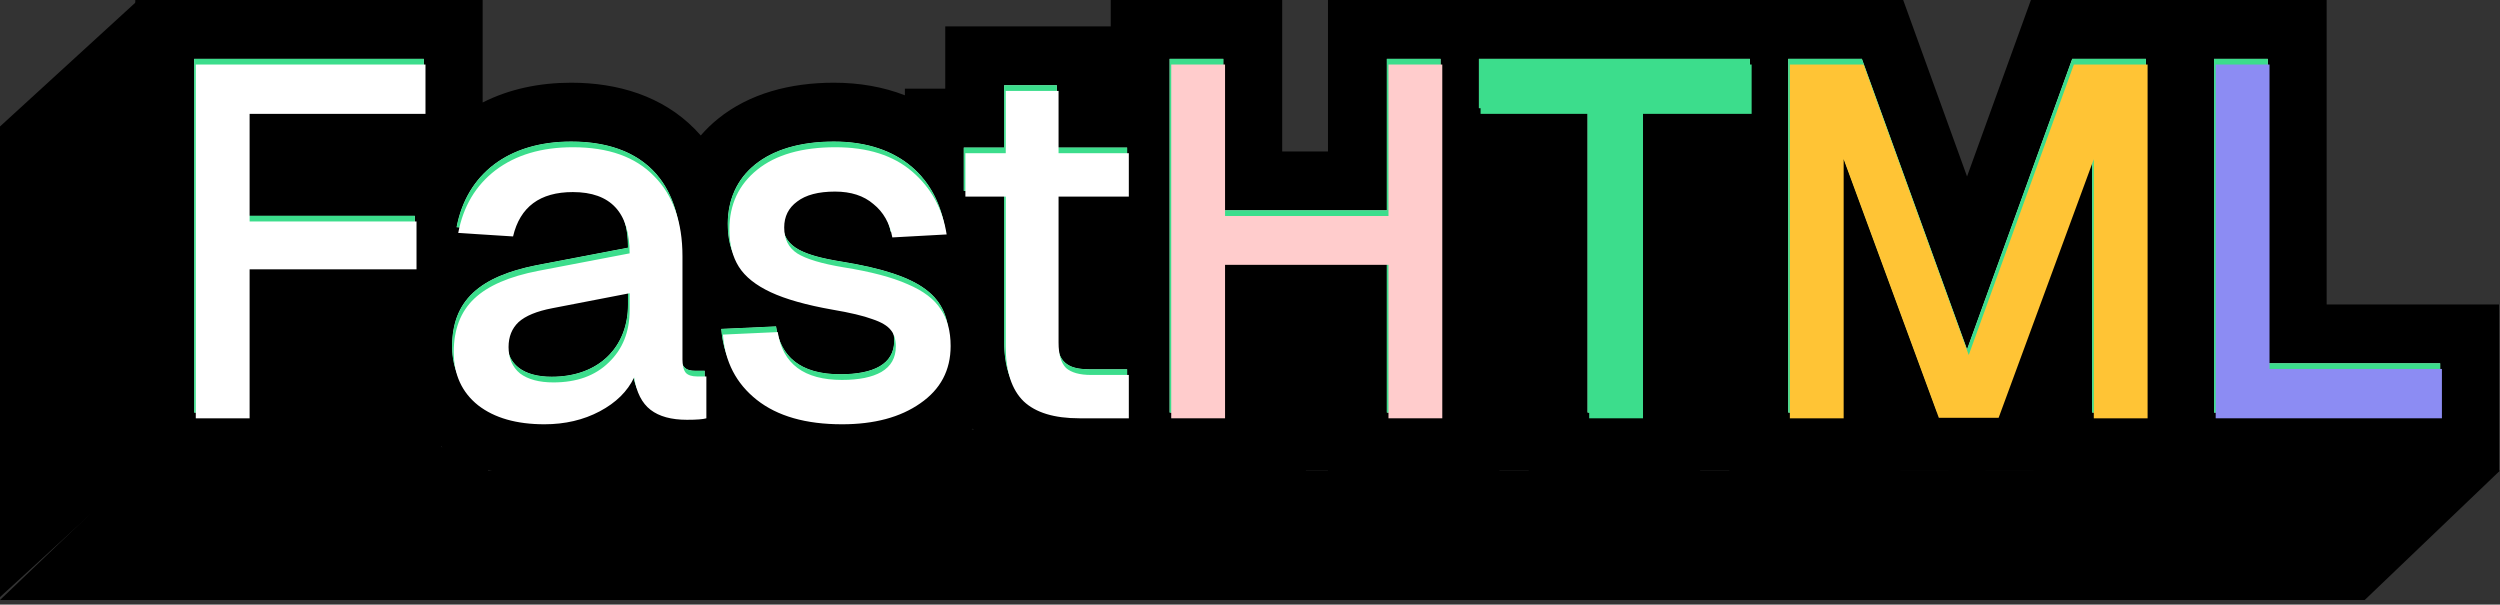
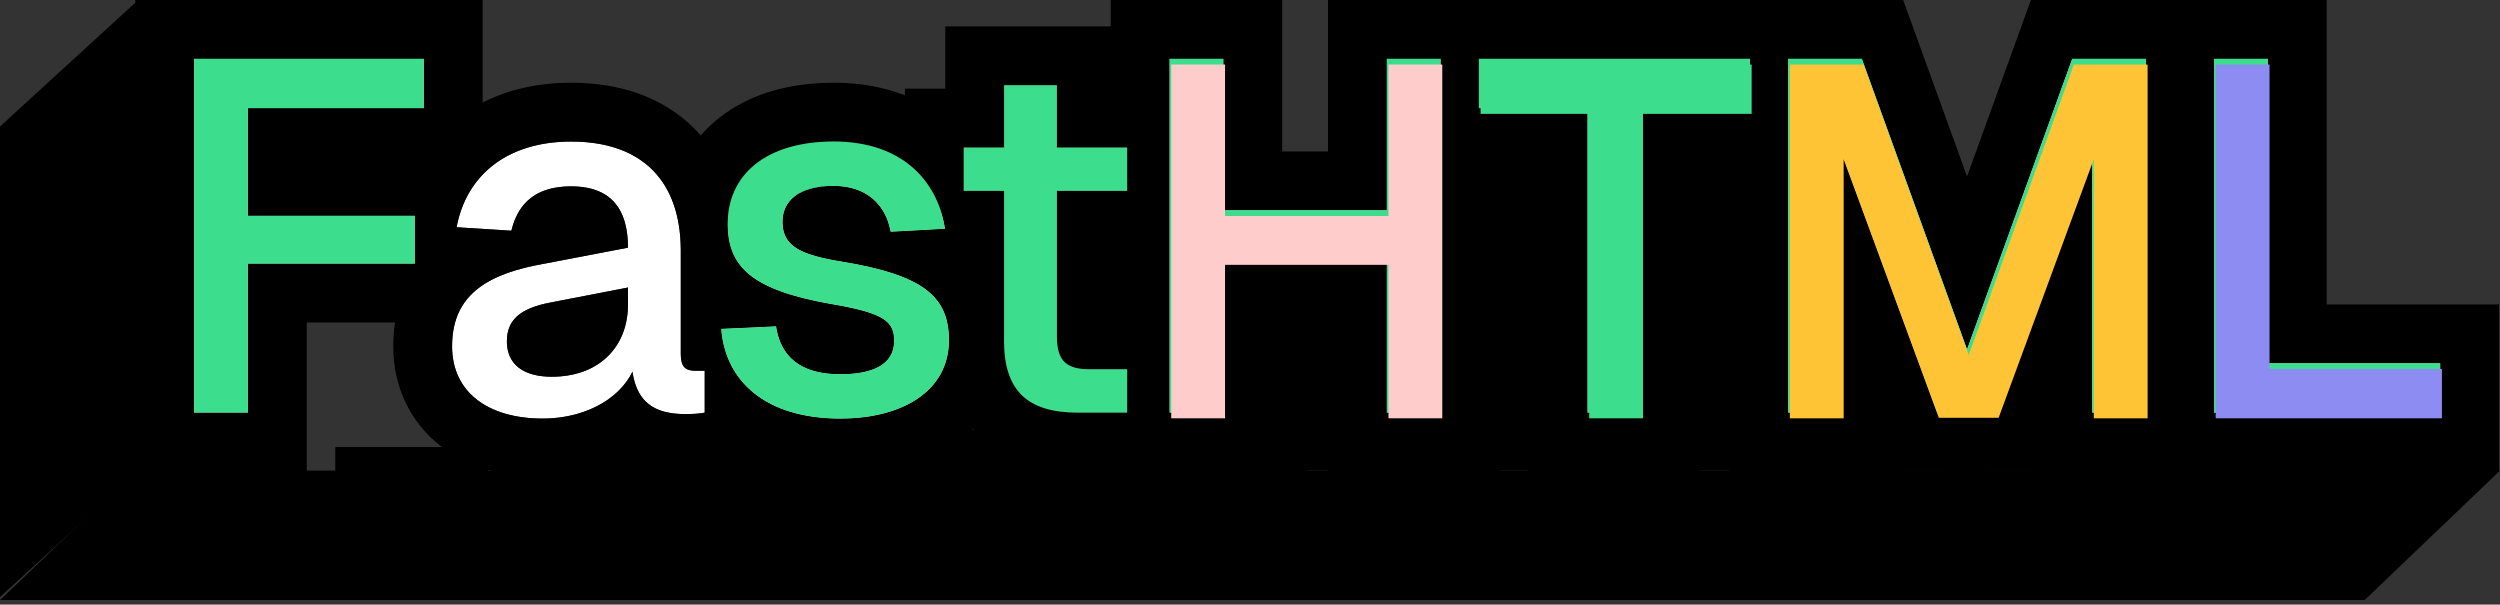
<svg xmlns="http://www.w3.org/2000/svg" width="153" height="37" viewBox="0 0 153 37" fill="none">
  <rect x="0" y="0" width="153" height="37" fill="#333333" stroke="none" />
  <path d="M11.88 25.251V3.6H25.938V6.619H15.173V13.206H25.389V16.133H15.173V25.251H11.88Z" fill="white" />
  <path d="M33.217 25.617C29.863 25.617 27.668 24 27.668 21.195C27.668 18.42 29.314 16.926 32.852 16.224L38.432 15.157C38.432 12.657 37.273 11.406 34.956 11.406C32.882 11.406 31.723 12.352 31.296 14.12L27.942 13.907C28.552 10.675 31.083 8.662 34.956 8.662C39.347 8.662 41.664 11.132 41.664 15.34V21.652C41.664 22.445 41.939 22.689 42.549 22.689H43.128V25.251C42.915 25.312 42.396 25.342 41.939 25.342C40.079 25.342 38.981 24.641 38.706 22.75C37.883 24.458 35.748 25.617 33.217 25.617ZM33.766 23.055C36.663 23.055 38.432 21.226 38.432 18.634V17.597L33.705 18.512C31.754 18.877 31.022 19.64 31.022 20.89C31.022 22.293 32.028 23.055 33.766 23.055Z" fill="white" />
-   <path d="M51.428 25.617C46.854 25.617 44.384 23.33 44.14 20.128L47.495 19.975C47.769 21.774 48.928 22.903 51.428 22.903C53.441 22.903 54.722 22.293 54.722 20.86C54.722 19.67 54.112 19.152 50.849 18.603C46.031 17.749 44.537 16.346 44.537 13.693C44.537 10.736 46.824 8.662 51.032 8.662C55.179 8.662 57.375 11.04 57.832 13.998L54.508 14.181C54.203 12.504 53.014 11.376 51.002 11.376C48.897 11.376 47.891 12.291 47.891 13.571C47.891 15.005 48.867 15.584 51.52 16.011C56.551 16.834 58.076 18.176 58.076 20.829C58.076 23.878 55.301 25.617 51.428 25.617Z" fill="white" />
-   <path d="M65.963 25.251C62.883 25.251 61.45 23.909 61.45 20.86V11.681H58.98V9.028H61.45V5.216H64.682V9.028H68.982V11.681H64.682V20.616C64.682 22.14 65.322 22.598 66.664 22.598H68.982V25.251H65.963Z" fill="white" />
+   <path d="M51.428 25.617C46.854 25.617 44.384 23.33 44.14 20.128L47.495 19.975C47.769 21.774 48.928 22.903 51.428 22.903C53.441 22.903 54.722 22.293 54.722 20.86C54.722 19.67 54.112 19.152 50.849 18.603C46.031 17.749 44.537 16.346 44.537 13.693C55.179 8.662 57.375 11.04 57.832 13.998L54.508 14.181C54.203 12.504 53.014 11.376 51.002 11.376C48.897 11.376 47.891 12.291 47.891 13.571C47.891 15.005 48.867 15.584 51.52 16.011C56.551 16.834 58.076 18.176 58.076 20.829C58.076 23.878 55.301 25.617 51.428 25.617Z" fill="white" />
  <path d="M71.577 25.251V3.6H74.87V12.87H84.872V3.6H88.166V25.251H84.872V15.858H74.87V25.251H71.577Z" fill="white" />
  <path d="M97.156 25.251V6.619H90.508V3.6H107.097V6.619H100.449V25.251H97.156Z" fill="white" />
  <path d="M109.436 25.251V3.6H113.949L120.383 21.378L126.818 3.6H131.331V25.251H128.037V9.394L122.213 25.22H118.554L112.729 9.394V25.251H109.436Z" fill="white" />
  <path d="M135.498 25.251V3.6H138.791V22.232H149.342V25.251H135.498Z" fill="white" />
  <path fill-rule="evenodd" clip-rule="evenodd" d="M8.28 28.851V0H29.538V6.273C31.166 5.446 33.02 5.062 34.956 5.062C37.816 5.062 40.53 5.879 42.519 7.895C42.647 8.024 42.769 8.156 42.887 8.291C43.2 7.927 43.552 7.585 43.942 7.27C45.864 5.714 48.376 5.062 51.032 5.062C52.598 5.062 54.062 5.319 55.379 5.832V5.428H57.849V1.616H67.977V0H78.47V9.27H81.272V0H116.475L120.383 10.8L124.292 0H142.391V18.632H152.942V28.851H124.437V28.82H121.518L120.383 31.956L119.248 28.82H116.329V28.851H105.836V10.219H104.049V28.851H93.556V10.219H91.766V28.851H81.272V19.459H78.47V28.851H65.963C63.989 28.851 61.755 28.432 60.052 26.791C59.866 26.611 59.695 26.425 59.537 26.234C59.151 26.637 58.722 27.002 58.254 27.326C56.295 28.683 53.844 29.217 51.428 29.217C49.48 29.217 47.642 28.885 46.03 28.166L44.117 28.712C43.615 28.856 43.098 28.895 42.881 28.91C42.569 28.933 42.239 28.942 41.939 28.942C40.822 28.942 39.46 28.771 38.199 28.051C36.668 28.833 34.918 29.217 33.217 29.217C31.012 29.217 28.759 28.691 26.971 27.297C25.076 25.82 24.067 23.639 24.067 21.195C24.067 20.702 24.103 20.213 24.177 19.733H18.773V28.851H8.28ZM43.128 25.251V22.689H42.548C42.495 22.689 42.443 22.687 42.394 22.683C42.204 22.668 42.053 22.619 41.939 22.526C41.87 22.47 41.814 22.397 41.772 22.305C41.707 22.166 41.673 21.983 41.666 21.746C41.665 21.741 41.665 21.735 41.665 21.73C41.664 21.704 41.664 21.679 41.664 21.652V15.34C41.664 15.279 41.664 15.218 41.663 15.157C41.654 14.642 41.61 14.154 41.532 13.694C41.511 13.575 41.488 13.458 41.463 13.343C41.368 12.905 41.239 12.495 41.076 12.114C40.964 11.85 40.836 11.6 40.691 11.365C40.601 11.218 40.505 11.077 40.403 10.941C39.294 9.467 37.462 8.662 34.956 8.662C32.785 8.662 31.036 9.294 29.811 10.419C29.503 10.701 29.229 11.014 28.989 11.356C28.605 11.902 28.31 12.522 28.11 13.206C28.096 13.251 28.084 13.296 28.071 13.342C28.021 13.526 27.978 13.714 27.942 13.907L31.296 14.12C31.425 13.587 31.621 13.128 31.888 12.747C32.506 11.867 33.508 11.406 34.956 11.406C35.703 11.406 36.331 11.537 36.837 11.797C37.363 12.068 37.759 12.479 38.025 13.03C38.156 13.303 38.256 13.61 38.324 13.951C38.389 14.28 38.425 14.64 38.431 15.032C38.431 15.074 38.432 15.115 38.432 15.157L32.851 16.225C32.219 16.35 31.646 16.501 31.133 16.68C30.416 16.93 29.815 17.235 29.325 17.602C29.206 17.691 29.094 17.784 28.989 17.88C28.433 18.388 28.056 19 27.852 19.733C27.752 20.09 27.693 20.475 27.674 20.89C27.67 20.99 27.667 21.092 27.667 21.195C27.667 24.001 29.863 25.617 33.217 25.617C33.403 25.617 33.586 25.611 33.766 25.598C34.447 25.552 35.093 25.422 35.684 25.219C36.805 24.834 37.73 24.191 38.328 23.377C38.474 23.178 38.601 22.968 38.706 22.75C38.824 23.564 39.095 24.157 39.513 24.569C39.518 24.574 39.523 24.579 39.528 24.584C39.882 24.926 40.339 25.14 40.897 25.251C41.047 25.28 41.204 25.303 41.368 25.318C41.55 25.334 41.74 25.342 41.939 25.342C42.086 25.342 42.24 25.339 42.388 25.333C42.442 25.331 42.496 25.328 42.548 25.325C42.794 25.309 43.009 25.285 43.128 25.251ZM38.432 17.597V18.634C38.432 18.697 38.431 18.76 38.429 18.823C38.408 19.444 38.283 20.018 38.064 20.53C37.923 20.86 37.743 21.164 37.526 21.439C37.381 21.622 37.22 21.793 37.043 21.948C36.246 22.649 35.131 23.055 33.766 23.055C33.574 23.055 33.391 23.046 33.217 23.027C31.936 22.892 31.16 22.259 31.039 21.195C31.027 21.097 31.022 20.995 31.022 20.89C31.022 19.729 31.653 18.989 33.305 18.596C33.31 18.595 33.316 18.594 33.321 18.593C33.443 18.564 33.571 18.537 33.705 18.512L38.432 17.597ZM25.389 16.133V13.206H15.173V6.619H25.938V3.6H11.88V25.251H15.173V16.133H25.389ZM61.562 22.205C61.925 24.144 63.165 25.097 65.382 25.234C65.568 25.245 65.762 25.251 65.963 25.251H68.981V22.598H66.664C66.404 22.598 66.17 22.581 65.963 22.542C65.157 22.392 64.741 21.917 64.688 20.86C64.684 20.782 64.682 20.7 64.682 20.616V11.681H68.981V9.028H64.682V5.216H61.449V9.028H58.979V11.681H61.449V20.86C61.449 21.352 61.487 21.8 61.562 22.205ZM44.14 20.128C44.149 20.247 44.161 20.365 44.177 20.482C44.23 20.889 44.321 21.281 44.449 21.652C44.575 22.018 44.737 22.364 44.935 22.689C45.148 23.039 45.403 23.364 45.699 23.661C45.999 23.962 46.343 24.233 46.728 24.472C47.904 25.199 49.474 25.617 51.428 25.617C54.745 25.617 57.256 24.342 57.909 22.061C58.016 21.687 58.073 21.287 58.076 20.86C58.076 20.849 58.076 20.839 58.076 20.829C58.076 20.264 58.007 19.759 57.849 19.305C57.627 18.665 57.229 18.127 56.601 17.672C56.103 17.311 55.462 17.001 54.649 16.732C53.801 16.452 52.769 16.215 51.52 16.011C51.45 16 51.382 15.989 51.314 15.977C51.307 15.976 51.299 15.975 51.291 15.973C51.251 15.966 51.211 15.959 51.171 15.952C48.853 15.543 47.946 14.976 47.893 13.694C47.892 13.654 47.891 13.613 47.891 13.572C47.891 12.291 48.897 11.376 51.001 11.376C51.011 11.376 51.022 11.376 51.032 11.376C52.417 11.384 53.409 11.93 53.987 12.821C54.241 13.213 54.416 13.672 54.508 14.181L57.832 13.998C57.811 13.861 57.786 13.725 57.757 13.591C57.612 12.91 57.37 12.265 57.029 11.681C56.776 11.247 56.469 10.846 56.106 10.488C55.885 10.27 55.642 10.067 55.379 9.882C54.293 9.119 52.85 8.662 51.032 8.662C51.022 8.662 51.011 8.662 51.001 8.662C47.687 8.67 45.57 9.968 44.831 11.972C44.649 12.465 44.55 13.001 44.538 13.572C44.537 13.612 44.537 13.653 44.537 13.694C44.537 14.306 44.616 14.852 44.798 15.34C44.912 15.645 45.065 15.927 45.264 16.189C45.336 16.283 45.413 16.374 45.496 16.462C45.941 16.936 46.559 17.337 47.39 17.68C48.282 18.048 49.419 18.35 50.849 18.603C50.876 18.608 50.902 18.612 50.929 18.617C50.983 18.626 51.036 18.635 51.089 18.644C51.091 18.645 51.093 18.645 51.096 18.645C54.116 19.174 54.711 19.692 54.721 20.829C54.722 20.839 54.722 20.849 54.722 20.86C54.722 22.293 53.441 22.903 51.428 22.903C49.888 22.903 48.857 22.475 48.228 21.726C47.836 21.258 47.6 20.666 47.495 19.975L44.14 20.128ZM71.577 25.251H74.87V15.859H84.872V25.251H88.166V3.6H84.872V12.87H74.87V3.6H71.577V25.251ZM97.156 25.251H100.449V6.619H107.097V3.6H90.508V6.619H97.156V25.251ZM109.436 25.251H112.729V9.394L118.554 25.22H122.213L128.037 9.394V25.251H131.331V3.6H126.818L120.383 21.378L113.949 3.6H109.436V25.251ZM138.791 3.6H135.498V25.251H149.342V22.232H138.791V3.6Z" fill="black" />
  <path d="M11.88 25.251V3.6H25.938V6.619H15.173V13.206H25.389V16.133H15.173V25.251H11.88Z" fill="#3CDD8C" />
-   <path d="M33.217 25.617C29.863 25.617 27.668 24 27.668 21.195C27.668 18.42 29.314 16.926 32.852 16.224L38.432 15.157C38.432 12.657 37.273 11.406 34.956 11.406C32.882 11.406 31.723 12.352 31.296 14.12L27.942 13.907C28.552 10.675 31.083 8.662 34.956 8.662C39.347 8.662 41.664 11.132 41.664 15.34V21.652C41.664 22.445 41.939 22.689 42.549 22.689H43.128V25.251C42.915 25.312 42.396 25.342 41.939 25.342C40.079 25.342 38.981 24.641 38.706 22.75C37.883 24.458 35.748 25.617 33.217 25.617ZM33.766 23.055C36.663 23.055 38.432 21.226 38.432 18.634V17.597L33.705 18.512C31.754 18.877 31.022 19.64 31.022 20.89C31.022 22.293 32.028 23.055 33.766 23.055Z" fill="#3CDD8C" />
  <path d="M51.428 25.617C46.854 25.617 44.384 23.33 44.14 20.128L47.495 19.975C47.769 21.774 48.928 22.903 51.428 22.903C53.441 22.903 54.722 22.293 54.722 20.86C54.722 19.67 54.112 19.152 50.849 18.603C46.031 17.749 44.537 16.346 44.537 13.693C44.537 10.736 46.824 8.662 51.032 8.662C55.179 8.662 57.375 11.04 57.832 13.998L54.508 14.181C54.203 12.504 53.014 11.376 51.002 11.376C48.897 11.376 47.891 12.291 47.891 13.571C47.891 15.005 48.867 15.584 51.52 16.011C56.551 16.834 58.076 18.176 58.076 20.829C58.076 23.878 55.301 25.617 51.428 25.617Z" fill="#3CDD8C" />
  <path d="M65.963 25.251C62.883 25.251 61.45 23.909 61.45 20.86V11.681H58.98V9.028H61.45V5.216H64.682V9.028H68.982V11.681H64.682V20.616C64.682 22.14 65.322 22.598 66.664 22.598H68.982V25.251H65.963Z" fill="#3CDD8C" />
  <path d="M71.577 25.251V3.6H74.87V12.87H84.872V3.6H88.166V25.251H84.872V15.858H74.87V25.251H71.577Z" fill="#3CDD8C" />
  <path d="M97.156 25.251V6.619H90.508V3.6H107.097V6.619H100.449V25.251H97.156Z" fill="#3CDD8C" />
  <path d="M109.436 25.251V3.6H113.949L120.383 21.378L126.818 3.6H131.331V25.251H128.037V9.394L122.213 25.22H118.554L112.729 9.394V25.251H109.436Z" fill="#3CDD8C" />
  <path d="M135.498 25.251V3.6H138.791V22.232H149.342V25.251H135.498Z" fill="#3CDD8C" />
  <path d="M153 28.8H8.28L0 36.72H144.72L153 28.8Z" fill="black" />
  <path d="M91.08 9.36H94.68V28.8H91.08V9.36Z" fill="black" />
  <path d="M104.04 9.36H107.64V28.8H104.04V9.36Z" fill="black" />
  <path d="M77.4 18H82.08V28.8H77.4V18Z" fill="black" />
-   <path d="M17.64 19.08H27V29.88H17.64V19.08Z" fill="black" />
  <path d="M20.52 27.36H29.88V29.88H20.52V27.36Z" fill="black" />
  <path d="M34.2 26.28H79.92V29.88H34.2V26.28Z" fill="black" />
  <path d="M8.46 0L-3.91006e-05 7.74V36.54L8.46 28.8V0Z" fill="black" />
-   <path d="M11.982 3.949H26.04V6.968H15.276V13.555H25.491V16.482H15.276V25.6H11.982V3.949ZM33.32 25.966C31.612 25.966 30.26 25.579 29.264 24.807C28.268 24.014 27.77 22.927 27.77 21.544C27.77 20.162 28.187 19.074 29.02 18.281C29.854 17.488 31.165 16.919 32.954 16.574L38.534 15.506C38.534 13.006 37.376 11.755 35.058 11.755C33.045 11.755 31.826 12.66 31.399 14.47L28.044 14.256C28.349 12.63 29.112 11.349 30.331 10.414C31.572 9.479 33.147 9.011 35.058 9.011C37.233 9.011 38.89 9.601 40.029 10.78C41.187 11.938 41.767 13.575 41.767 15.689V22.002C41.767 22.388 41.838 22.662 41.98 22.825C42.123 22.967 42.346 23.038 42.651 23.038H43.23V25.6C43.027 25.661 42.631 25.691 42.041 25.691C41.086 25.691 40.344 25.488 39.815 25.081C39.287 24.675 38.951 24.014 38.809 23.099C38.402 23.953 37.701 24.644 36.705 25.173C35.709 25.701 34.58 25.966 33.32 25.966ZM33.869 23.404C35.292 23.404 36.42 22.998 37.254 22.184C38.108 21.371 38.534 20.304 38.534 18.983V17.946L33.808 18.861C32.852 19.044 32.161 19.328 31.734 19.715C31.328 20.101 31.124 20.609 31.124 21.239C31.124 21.93 31.358 22.469 31.826 22.855C32.314 23.221 32.995 23.404 33.869 23.404ZM51.531 25.966C49.315 25.966 47.577 25.468 46.316 24.472C45.056 23.475 44.365 22.144 44.243 20.477L47.597 20.324C47.902 22.276 49.213 23.252 51.531 23.252C52.568 23.252 53.371 23.089 53.94 22.764C54.529 22.418 54.824 21.9 54.824 21.209C54.824 20.782 54.723 20.446 54.519 20.202C54.316 19.938 53.94 19.715 53.391 19.532C52.842 19.328 52.029 19.135 50.952 18.952C49.345 18.668 48.085 18.312 47.17 17.885C46.255 17.458 45.605 16.939 45.219 16.33C44.832 15.72 44.639 14.957 44.639 14.043C44.639 12.518 45.208 11.298 46.347 10.383C47.485 9.468 49.081 9.011 51.134 9.011C53.106 9.011 54.672 9.509 55.831 10.505C56.989 11.501 57.691 12.782 57.935 14.348L54.611 14.53C54.448 13.656 54.062 12.975 53.452 12.487C52.862 11.979 52.08 11.725 51.104 11.725C50.087 11.725 49.315 11.928 48.786 12.335C48.258 12.721 47.993 13.25 47.993 13.921C47.993 14.632 48.258 15.161 48.786 15.506C49.335 15.852 50.281 16.137 51.622 16.36C53.289 16.624 54.601 16.97 55.556 17.397C56.512 17.803 57.182 18.312 57.569 18.922C57.975 19.511 58.179 20.263 58.179 21.178C58.179 22.662 57.559 23.831 56.318 24.685C55.099 25.539 53.503 25.966 51.531 25.966ZM66.065 25.6C64.52 25.6 63.382 25.254 62.65 24.563C61.918 23.852 61.552 22.733 61.552 21.209V12.03H59.082V9.377H61.552V5.565H64.784V9.377H69.084V12.03H64.784V20.965C64.784 21.697 64.937 22.215 65.242 22.52C65.567 22.805 66.075 22.947 66.766 22.947H69.084V25.6H66.065Z" fill="white" />
  <path d="M71.679 3.949H74.973V13.219H84.975V3.949H88.268V25.6H84.975V16.208H74.973V25.6H71.679V3.949Z" fill="#FFCCCC" />
  <path d="M97.258 6.968H90.611V3.949H107.2V6.968H100.552V25.6H97.258V6.968Z" fill="#3CDD8C" />
  <path d="M109.539 3.949H114.052L120.486 21.727L126.92 3.949H131.433V25.6H128.14V9.743L122.316 25.569H118.656L112.832 9.743V25.6H109.539V3.949Z" fill="#FFC435" />
  <path d="M135.6 3.949H138.894V22.581H149.445V25.6H135.6V3.949Z" fill="#8C8CF3" />
</svg>